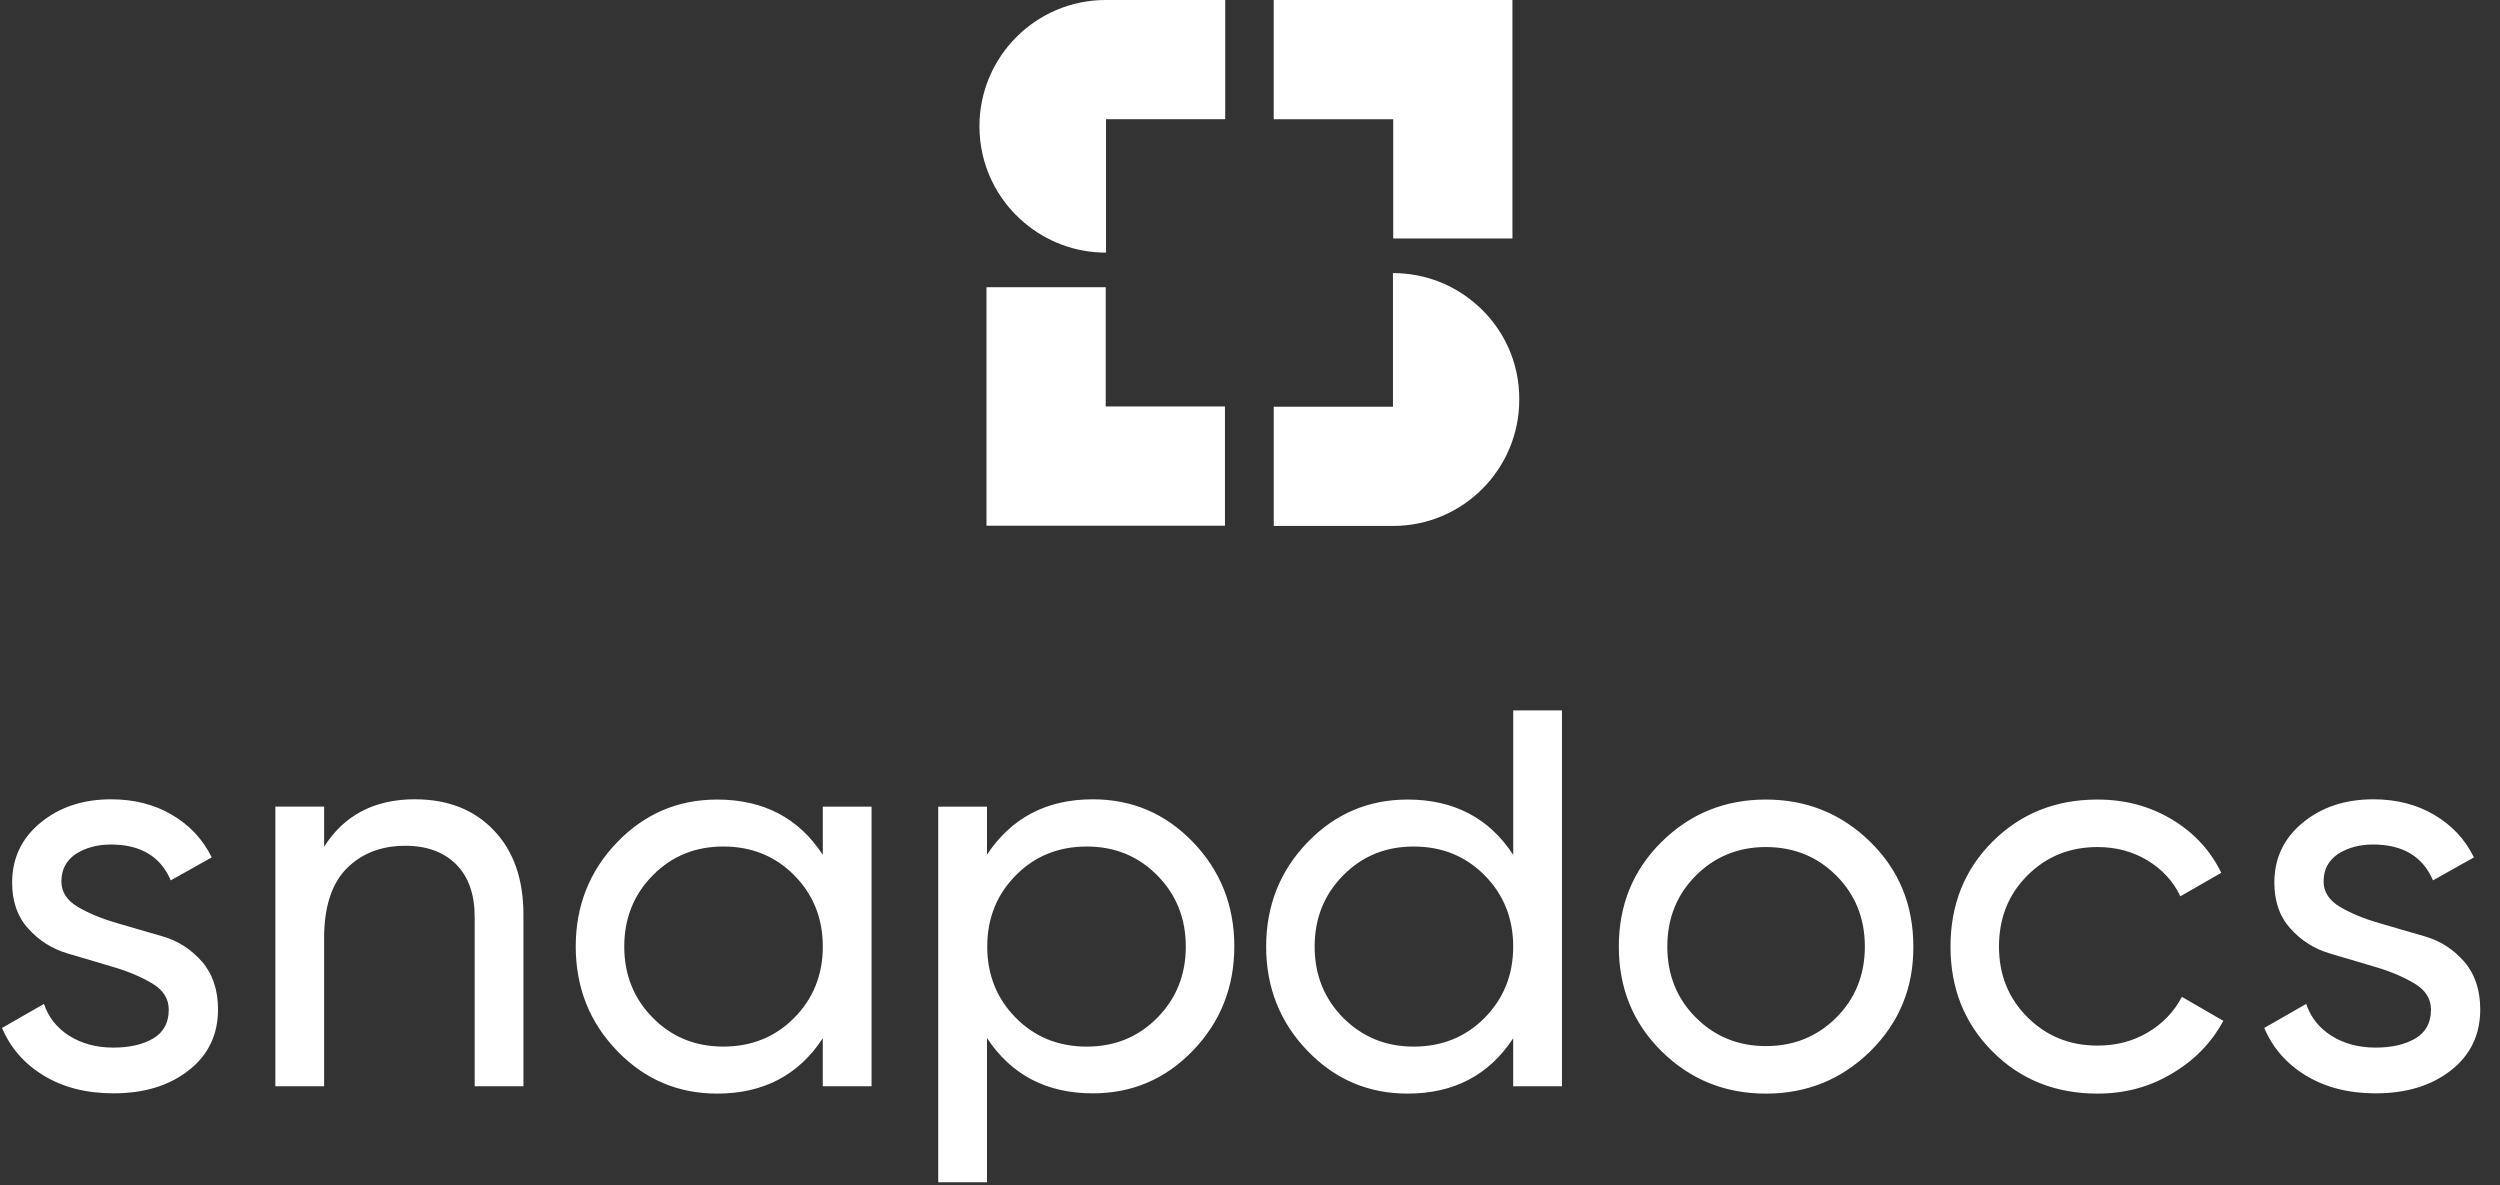
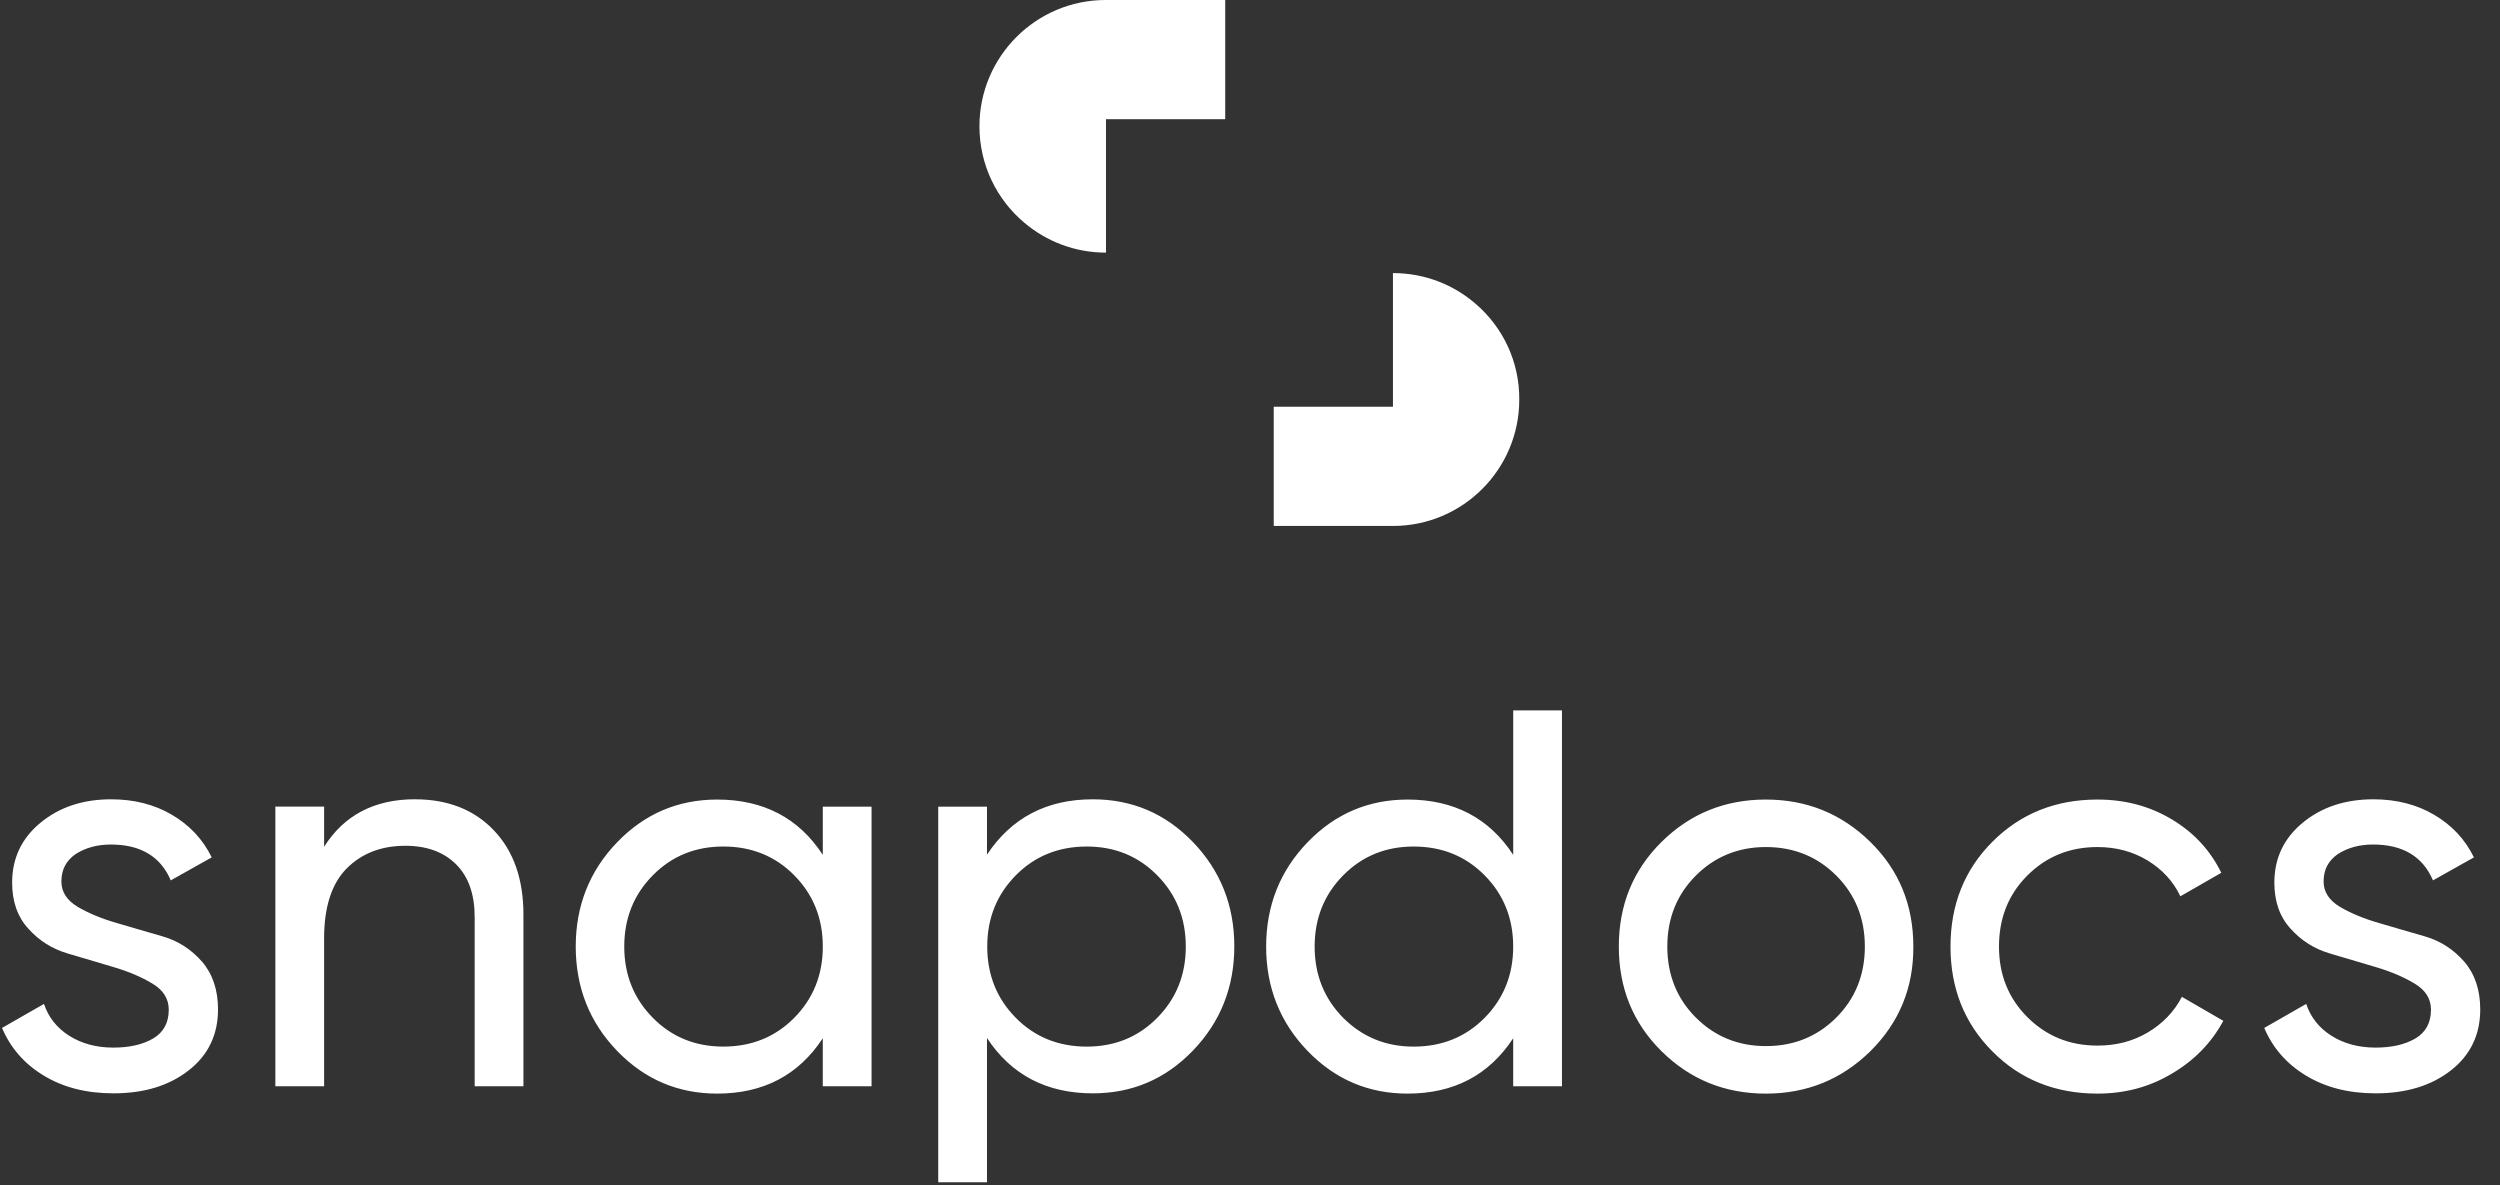
<svg xmlns="http://www.w3.org/2000/svg" width="116" height="55" viewBox="0 0 116 55">
  <rect x="0" y="0" width="116" height="55" fill="#333333" stroke="none" />
  <g fill="#FFF">
    <g>
      <path d="M2.848 7.959c0 .492.258.88.762 1.184.504.293 1.114.55 1.817.75.703.211 1.418.41 2.133.621.715.211 1.313.598 1.817 1.172.493.575.739 1.313.739 2.216 0 1.172-.457 2.121-1.36 2.825-.914.715-2.075 1.066-3.493 1.066-1.266 0-2.344-.28-3.247-.832-.902-.55-1.535-1.29-1.922-2.203l1.946-1.114c.21.621.597 1.114 1.172 1.477.574.363 1.254.55 2.051.55.738 0 1.36-.14 1.84-.421.48-.282.727-.727.727-1.336 0-.504-.246-.903-.75-1.208-.504-.305-1.102-.562-1.817-.773-.703-.211-1.418-.422-2.133-.633-.715-.211-1.325-.598-1.817-1.15-.504-.55-.75-1.265-.75-2.132 0-1.126.433-2.052 1.312-2.778.88-.727 1.97-1.09 3.283-1.09 1.054 0 1.992.234 2.813.714.82.481 1.441 1.137 1.852 1.981l-1.9 1.067C7.456 6.81 6.53 6.248 5.147 6.248c-.645 0-1.184.152-1.641.445-.434.305-.657.715-.657 1.266zM19.259 4.15c1.523 0 2.742.48 3.657 1.441.914.961 1.371 2.262 1.371 3.904v7.97h-2.262V9.623c0-1.055-.281-1.875-.856-2.45-.574-.574-1.36-.867-2.356-.867-1.125 0-2.028.352-2.73 1.055-.693.703-1.044 1.782-1.044 3.235v6.87h-2.262V4.488h2.262v1.864c.926-1.465 2.332-2.204 4.22-2.204zM38.177 4.49h2.263v12.975h-2.263v-2.227c-1.125 1.711-2.754 2.567-4.9 2.567-1.816 0-3.363-.656-4.641-1.98-1.278-1.325-1.922-2.943-1.922-4.842 0-1.899.644-3.516 1.922-4.84 1.278-1.325 2.825-1.982 4.642-1.982 2.145 0 3.786.856 4.9 2.567V4.49zM33.56 15.624c1.313 0 2.415-.446 3.294-1.336.879-.891 1.324-1.993 1.324-3.306s-.445-2.415-1.324-3.305c-.88-.891-1.981-1.337-3.294-1.337-1.301 0-2.391.446-3.27 1.337-.88.89-1.325 1.992-1.325 3.305 0 1.313.446 2.415 1.325 3.306.879.89 1.969 1.336 3.27 1.336zM50.708 4.15c1.817 0 3.364.656 4.641 1.98 1.278 1.325 1.923 2.943 1.923 4.841 0 1.9-.645 3.517-1.923 4.841-1.277 1.325-2.824 1.981-4.641 1.981-2.145 0-3.786-.855-4.912-2.567v6.693h-2.262V4.49h2.262v2.227c1.137-1.71 2.767-2.567 4.912-2.567zm-.282 11.475c1.301 0 2.392-.446 3.27-1.336.88-.891 1.325-1.993 1.325-3.306s-.445-2.415-1.324-3.305c-.88-.891-1.97-1.337-3.27-1.337-1.313 0-2.415.446-3.294 1.337-.88.89-1.325 1.992-1.325 3.305 0 1.313.445 2.415 1.325 3.306.879.89 1.98 1.336 3.293 1.336zM70.212.023h2.263v17.442h-2.263v-2.227c-1.125 1.711-2.754 2.567-4.9 2.567-1.816 0-3.363-.656-4.64-1.98-1.279-1.325-1.923-2.943-1.923-4.842 0-1.899.644-3.516 1.922-4.84 1.278-1.325 2.825-1.982 4.642-1.982 2.145 0 3.786.856 4.9 2.567V.023zm-4.618 15.602c1.313 0 2.415-.446 3.294-1.336.879-.891 1.324-1.993 1.324-3.306s-.445-2.415-1.324-3.305c-.88-.891-1.981-1.337-3.294-1.337-1.301 0-2.391.446-3.27 1.337-.88.89-1.325 1.992-1.325 3.305 0 1.313.446 2.415 1.325 3.306.89.89 1.98 1.336 3.27 1.336zM86.787 15.836c-1.336 1.313-2.954 1.97-4.853 1.97-1.899 0-3.516-.657-4.841-1.97-1.325-1.313-1.98-2.93-1.98-4.853 0-1.922.655-3.54 1.98-4.853 1.325-1.312 2.942-1.969 4.841-1.969s3.517.657 4.853 1.97c1.336 1.312 1.992 2.93 1.992 4.852.012 1.91-.656 3.528-1.992 4.853zm-4.853-.235c1.301 0 2.391-.445 3.27-1.324.88-.88 1.325-1.981 1.325-3.294s-.445-2.415-1.325-3.294c-.879-.879-1.969-1.324-3.27-1.324-1.278 0-2.368.445-3.247 1.324-.879.88-1.324 1.981-1.324 3.294s.445 2.415 1.324 3.294c.88.879 1.97 1.324 3.247 1.324zM97.325 17.805c-1.958 0-3.587-.656-4.877-1.957-1.3-1.301-1.945-2.93-1.945-4.865 0-1.934.644-3.563 1.945-4.864 1.301-1.301 2.919-1.958 4.877-1.958 1.277 0 2.426.305 3.457.926 1.02.61 1.782 1.442 2.286 2.473l-1.899 1.09c-.328-.691-.832-1.242-1.524-1.664-.68-.41-1.453-.621-2.32-.621-1.302 0-2.38.445-3.26 1.324-.878.88-1.312 1.981-1.312 3.294 0 1.301.434 2.391 1.313 3.27.88.88 1.957 1.325 3.259 1.325.867 0 1.64-.2 2.332-.61s1.22-.96 1.583-1.652l1.922 1.113c-.551 1.02-1.348 1.84-2.391 2.45-1.032.621-2.18.926-3.446.926zM107.815 7.959c0 .492.258.88.762 1.184.504.293 1.114.55 1.817.75.703.211 1.418.41 2.133.621.715.211 1.313.598 1.817 1.172.493.575.739 1.313.739 2.216 0 1.172-.457 2.121-1.36 2.825-.914.715-2.075 1.066-3.493 1.066-1.266 0-2.344-.28-3.247-.832-.902-.55-1.535-1.29-1.922-2.203l1.946-1.114c.21.621.597 1.114 1.172 1.477.574.363 1.254.55 2.051.55.738 0 1.36-.14 1.84-.421.48-.282.727-.727.727-1.336 0-.504-.246-.903-.75-1.208-.504-.305-1.102-.562-1.817-.773-.703-.211-1.418-.422-2.133-.633-.715-.211-1.325-.598-1.817-1.15-.504-.55-.75-1.265-.75-2.132 0-1.126.433-2.052 1.312-2.778.88-.727 1.97-1.09 3.283-1.09 1.054 0 1.992.234 2.813.714.82.481 1.441 1.137 1.852 1.981l-1.9 1.067c-.468-1.102-1.394-1.664-2.777-1.664-.645 0-1.184.152-1.641.445-.434.305-.657.715-.657 1.266z" transform="translate(0 32.938)" />
    </g>
-     <path d="M51.305 13.327L45.773 13.327 45.773 24.393 56.838 24.393 56.838 18.86 51.305 18.86zM64.645 11.065L70.177 11.065 70.177 0 59.1 0 59.1 5.533 64.645 5.533z" />
    <g>
      <path d="M11.475 0H5.943C2.708 0 .083 2.626.083 5.86c0 1.794.808 3.4 2.074 4.467 1.02.867 2.344 1.395 3.798 1.395v-6.19h5.532V0h-.012zM23.15 14.136c-1.031-.914-2.391-1.465-3.88-1.465v6.2h-5.532v5.533h5.532c3.235 0 5.861-2.625 5.861-5.86.012-1.77-.762-3.341-1.98-4.408z" transform="translate(45.363)" />
    </g>
  </g>
</svg>